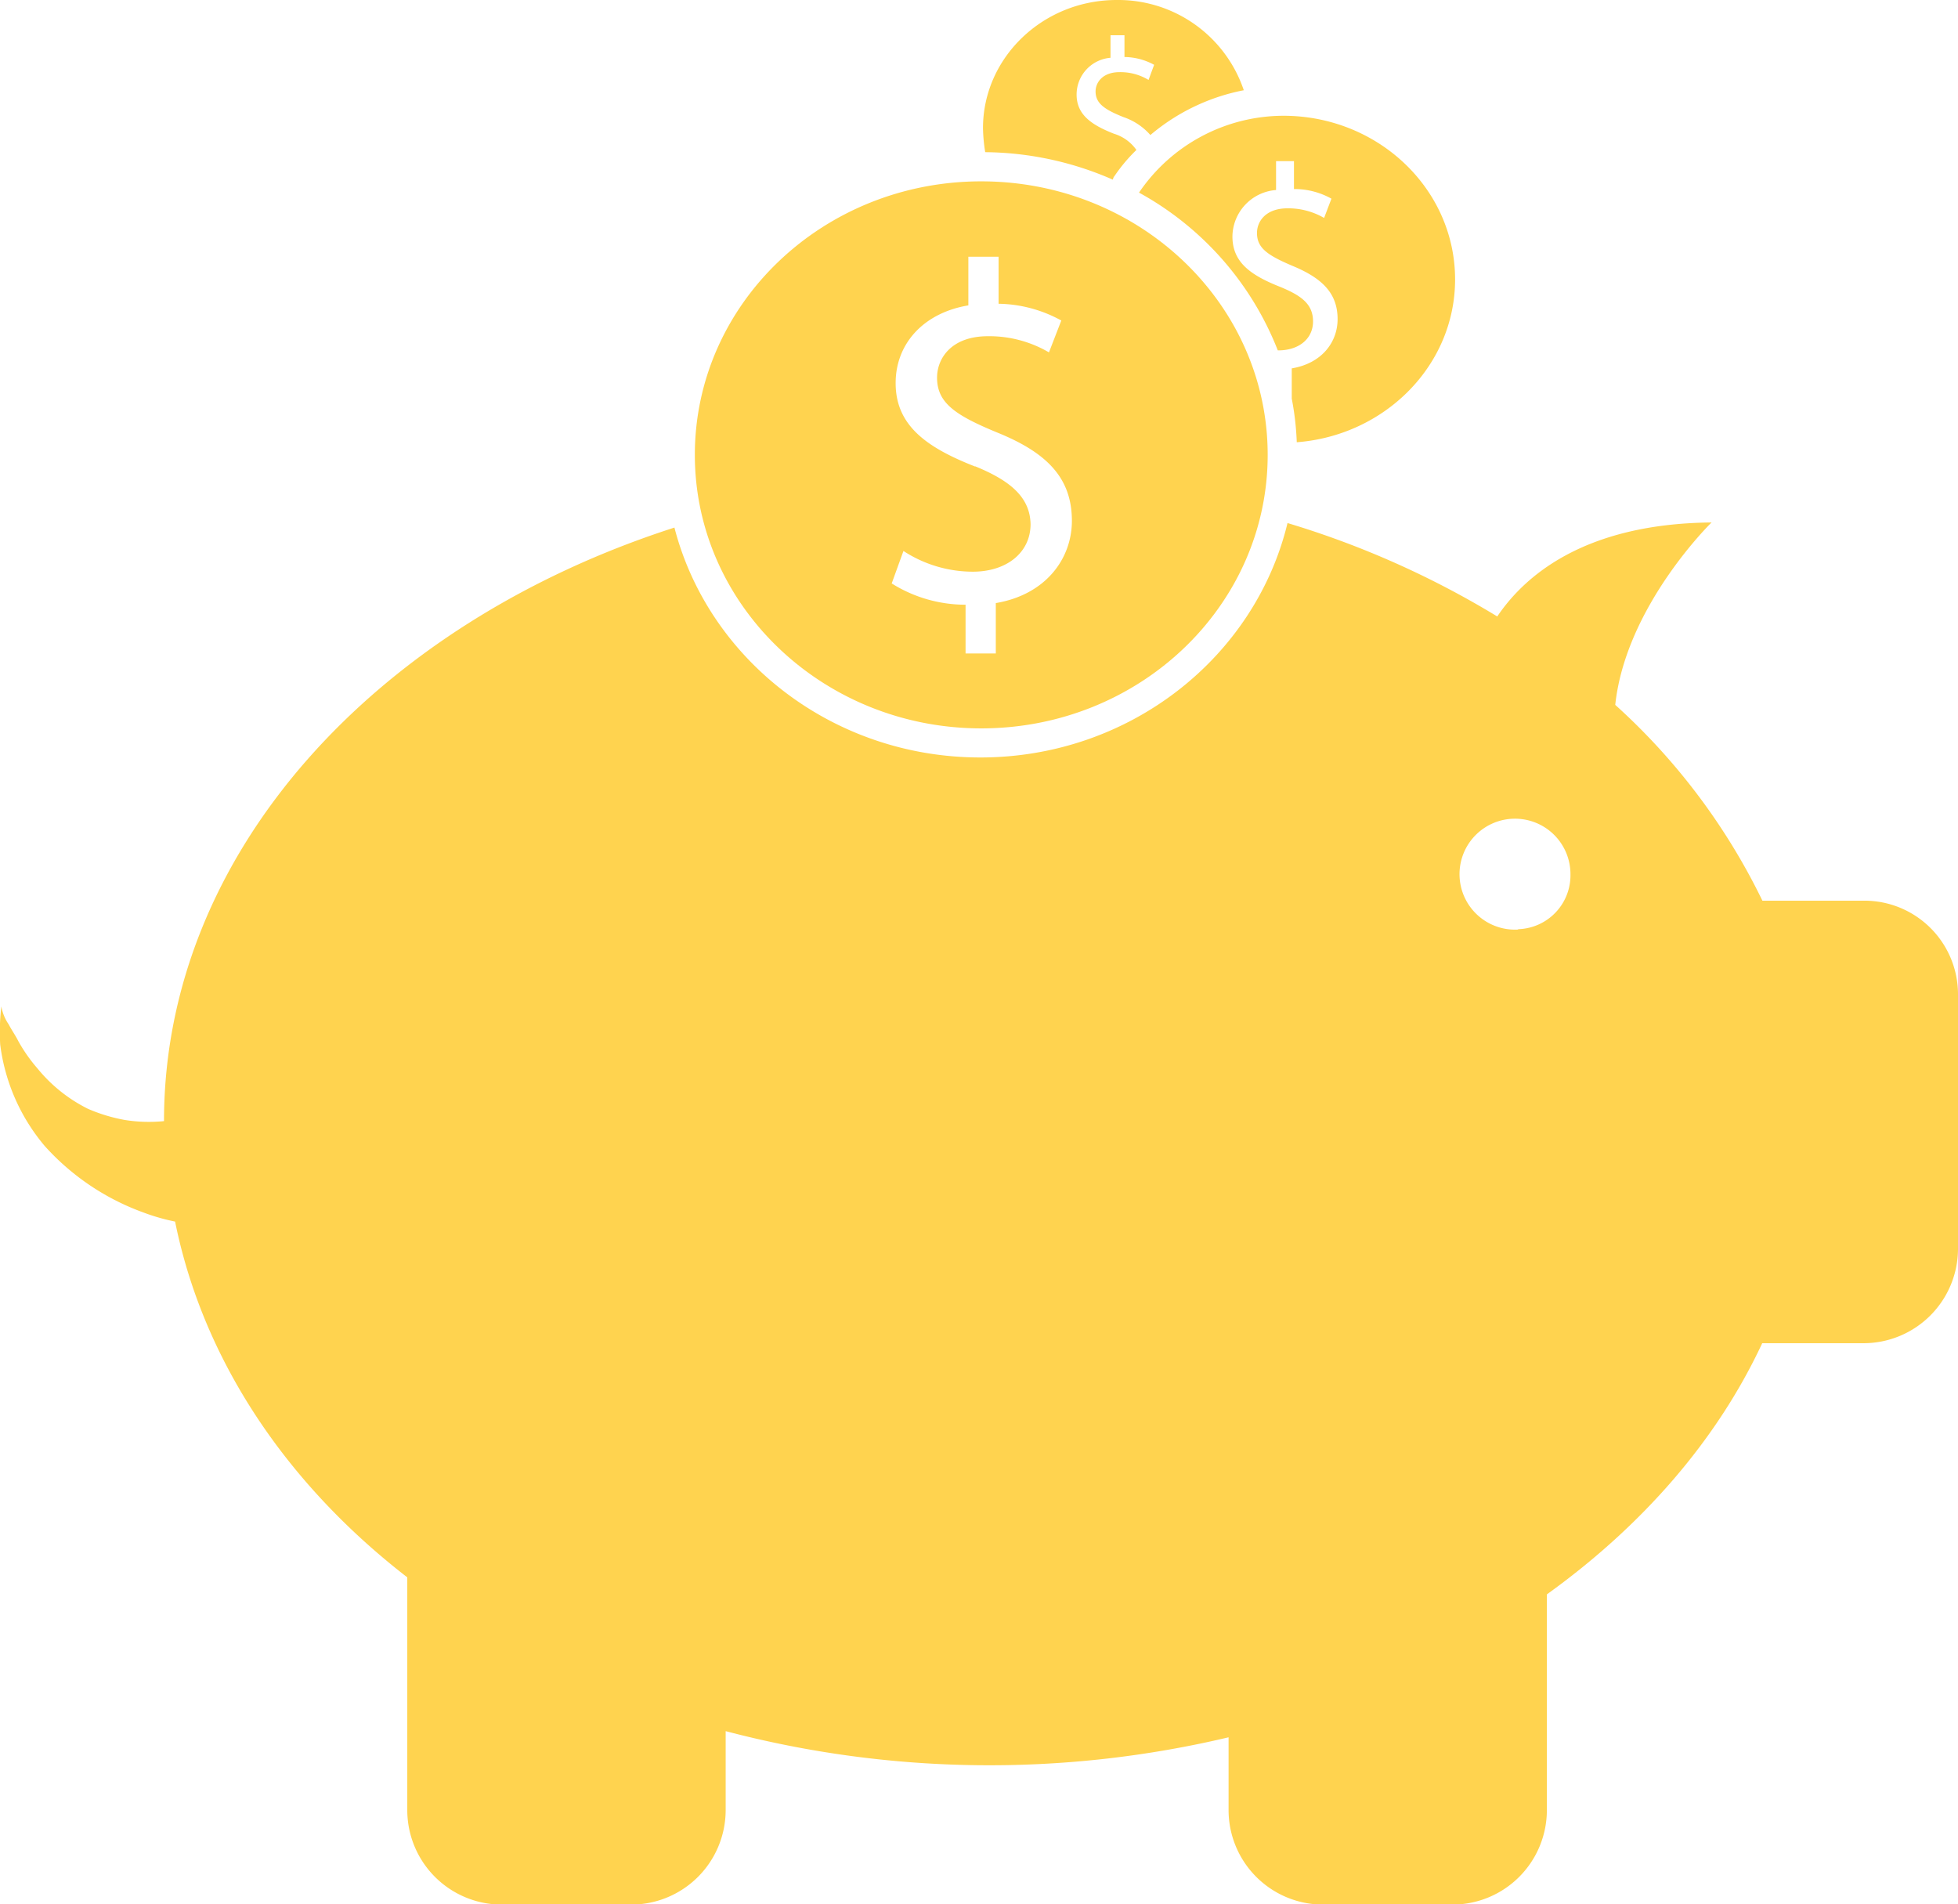
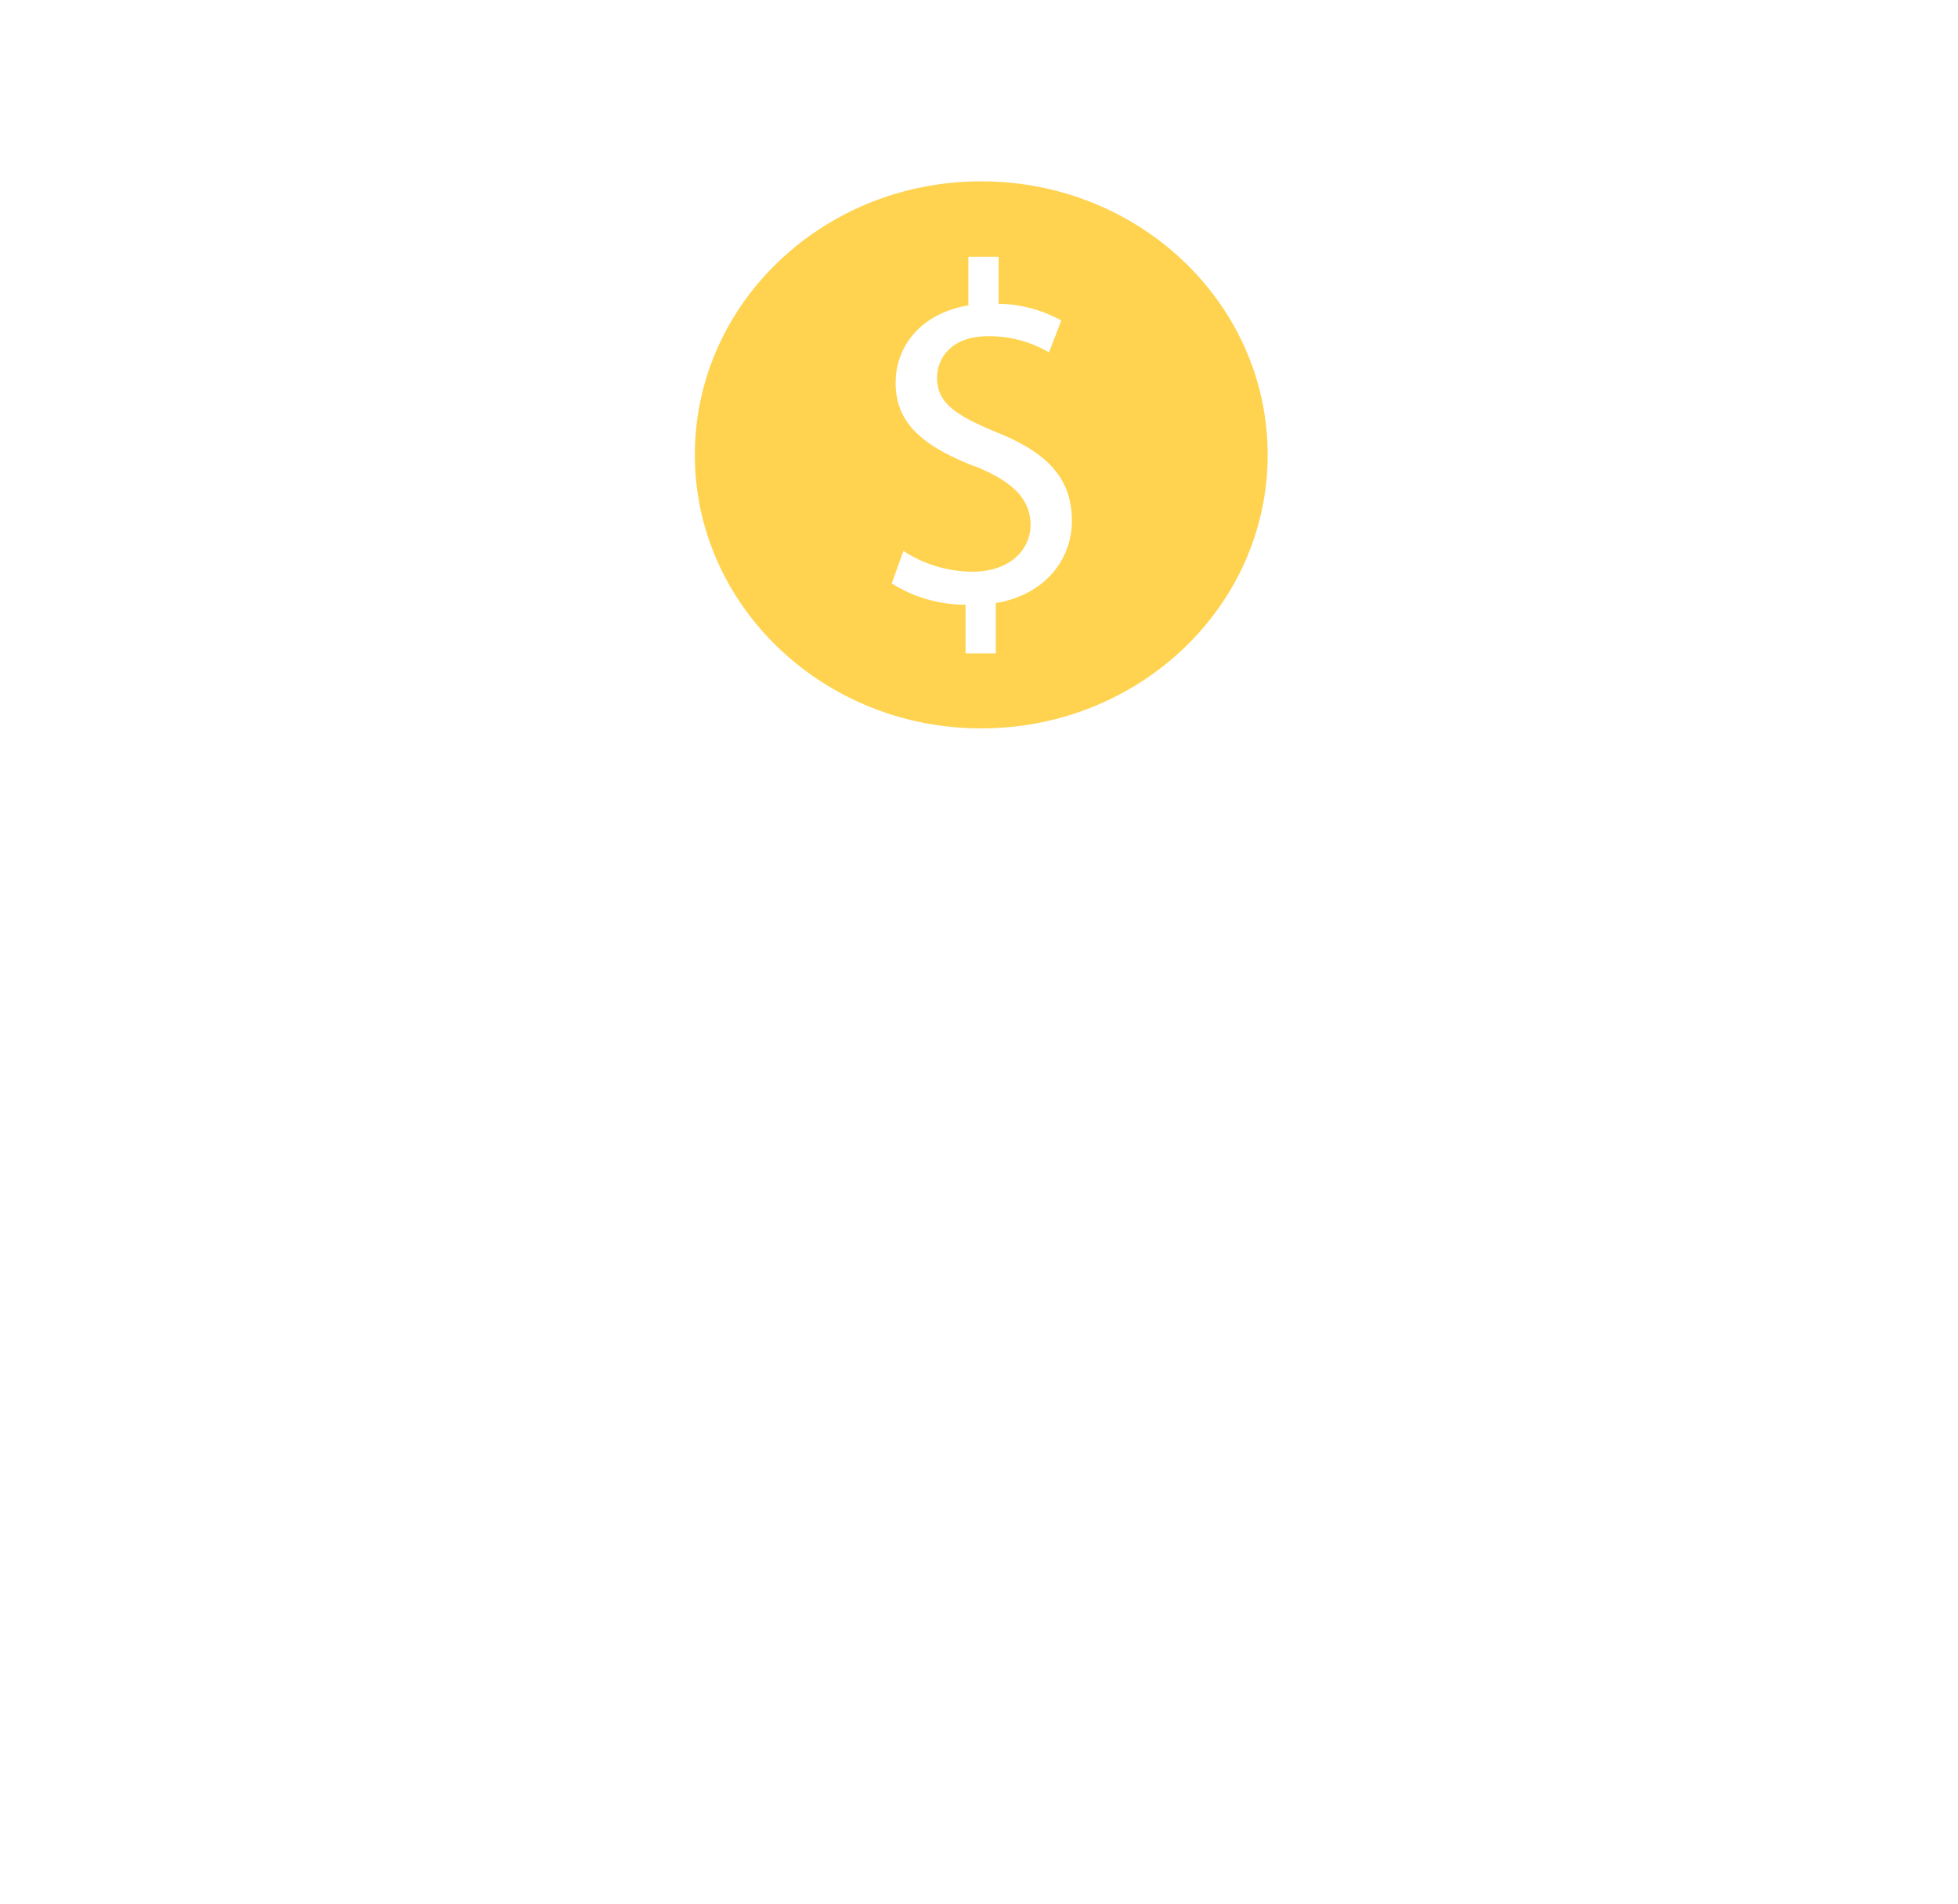
<svg xmlns="http://www.w3.org/2000/svg" viewBox="0 0 203.31 197.73">
  <title>Asset 3</title>
  <g id="Layer_2" data-name="Layer 2">
    <g id="Layer_1-2" data-name="Layer 1">
      <g>
-         <path id="_Compound_Path_" data-name="&lt;Compound Path&gt;" d="M193.61,93.52H183a66.41,66.41,0,0,0-15.28-20.33c1.1-10.28,10-18.94,10-18.94-13.59.12-19.63,5.87-22.25,9.76a93.75,93.75,0,0,0-21.78-9.7c-3.37,13.94-16.38,24.34-31.89,24.34-15.34,0-28.23-10.17-31.77-23.87-31.08,10-53,33.81-53,61.63a15.9,15.9,0,0,1-4.07-.12,17.22,17.22,0,0,1-3.83-1.16,15.86,15.86,0,0,1-5.23-4.18,16.54,16.54,0,0,1-2-2.85c-.29-.58-.7-1.16-1-1.74a4.66,4.66,0,0,1-.76-1.86,22.62,22.62,0,0,0-.12,3.95A20.23,20.23,0,0,0,4.65,119a25.39,25.39,0,0,0,10.28,6.91,20.82,20.82,0,0,0,3.25.93c2.9,14.35,11.5,27.19,24.11,36.94V188a9.82,9.82,0,0,0,9.76,9.76H65.59A9.82,9.82,0,0,0,75.35,188v-8.25a107.62,107.62,0,0,0,52.22.64V188a9.82,9.82,0,0,0,9.76,9.76h13.53a9.82,9.82,0,0,0,9.76-9.76V165.55c9.93-7.14,17.66-16,22.36-26.08h10.57a9.82,9.82,0,0,0,9.76-9.76V103.22a9.72,9.72,0,0,0-9.7-9.7Zm-36,3a5.76,5.76,0,1,1,5.46-5.75A5.6,5.6,0,0,1,157.66,96.48Z" style="fill: #ffd34f" />
-         <path id="_Path_" data-name="&lt;Path&gt;" d="M118.27,20a32,32,0,0,1,14.41,16.38h.06c2.15,0,3.6-1.22,3.6-3s-1.16-2.67-3.43-3.6c-3.08-1.22-4.94-2.56-4.94-5.23a4.9,4.9,0,0,1,4.53-4.82v-3h1.86v2.9a7.82,7.82,0,0,1,3.89,1l-.76,2a7.45,7.45,0,0,0-3.78-1c-2.32,0-3.19,1.39-3.19,2.56,0,1.57,1.1,2.32,3.72,3.43,3.08,1.28,4.65,2.85,4.65,5.52,0,2.38-1.63,4.59-4.76,5.11v3.14h0a29.24,29.24,0,0,1,.52,4.53c9.18-.7,16.44-8,16.44-16.9,0-9.41-8-17-17.83-17A18.17,18.17,0,0,0,118.27,20Z" style="fill: #ffd34f" />
-         <path id="_Path_2" data-name="&lt;Path&gt;" d="M115.54,18.65c.06-.12.06-.23.17-.35A17.14,17.14,0,0,1,118,15.57a4.4,4.4,0,0,0-2.32-1.68c-2.38-.93-3.89-2-3.89-4.07A3.83,3.83,0,0,1,115.31,6V3.66h1.45V5.92a6.54,6.54,0,0,1,3.08.81l-.58,1.57a5.66,5.66,0,0,0-3-.81c-1.8,0-2.5,1.1-2.5,2,0,1.22.87,1.86,2.9,2.67a6.5,6.5,0,0,1,2.79,1.86,21.27,21.27,0,0,1,9.7-4.65A13.76,13.76,0,0,0,115.95,0c-7.67,0-13.88,6-13.88,13.3a17.35,17.35,0,0,0,.23,2.5,33.62,33.62,0,0,1,13.24,2.85Z" style="fill: #ffd34f" />
        <path id="_Compound_Path_2" data-name="&lt;Compound Path&gt;" d="M101.89,75.63c16.44,0,29.74-12.72,29.74-28.4s-13.3-28.4-29.74-28.4S72.15,31.54,72.15,47.23,85.51,75.63,101.89,75.63Zm-.64-27.19c-5.11-2-8.25-4.3-8.25-8.66,0-4.18,3-7.32,7.55-8.07V26.66h3.14v4.88a13.91,13.91,0,0,1,6.51,1.74l-1.28,3.31a12.26,12.26,0,0,0-6.33-1.68c-3.83,0-5.29,2.32-5.29,4.3,0,2.61,1.86,3.89,6.22,5.69,5.17,2.09,7.78,4.71,7.78,9.18,0,3.95-2.73,7.67-7.9,8.54v5.23h-3.14V62.79a14.41,14.41,0,0,1-7.67-2.21l1.22-3.37a13.21,13.21,0,0,0,7.2,2.15c3.54,0,6-2,6-4.94-.06-2.73-2-4.47-5.75-6Z" style="fill: #ffd34f" />
      </g>
    </g>
  </g>
</svg>